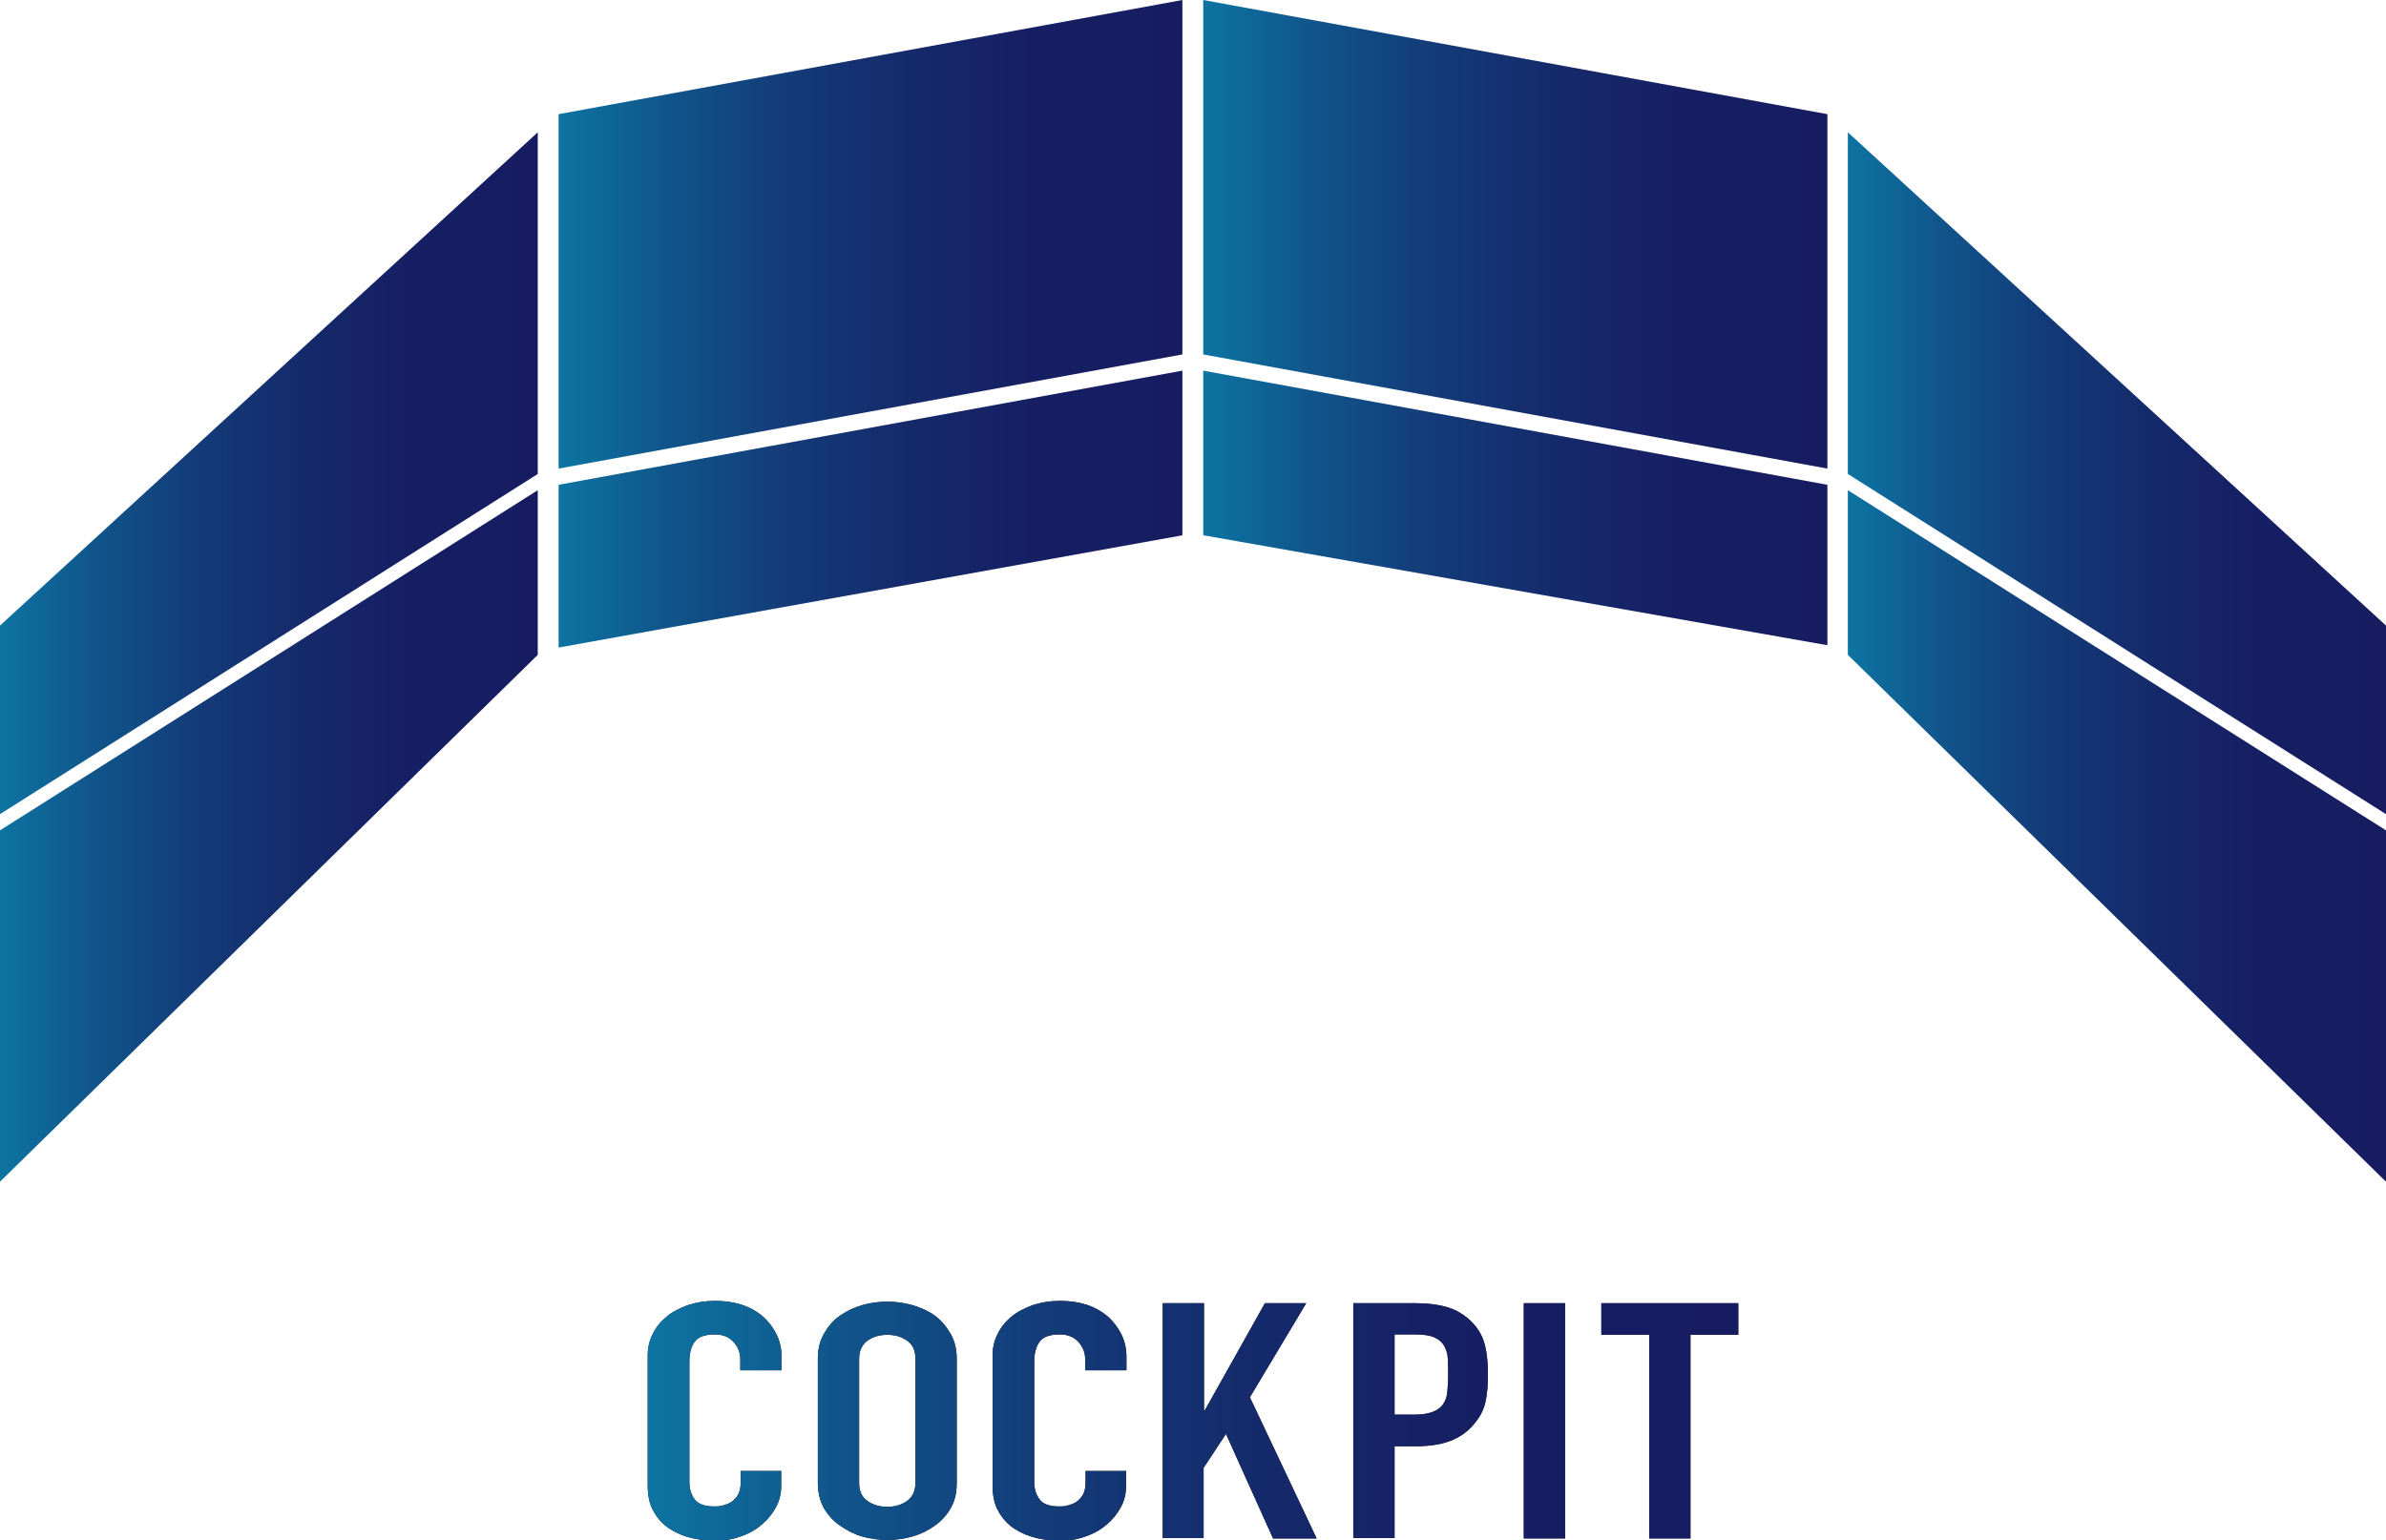
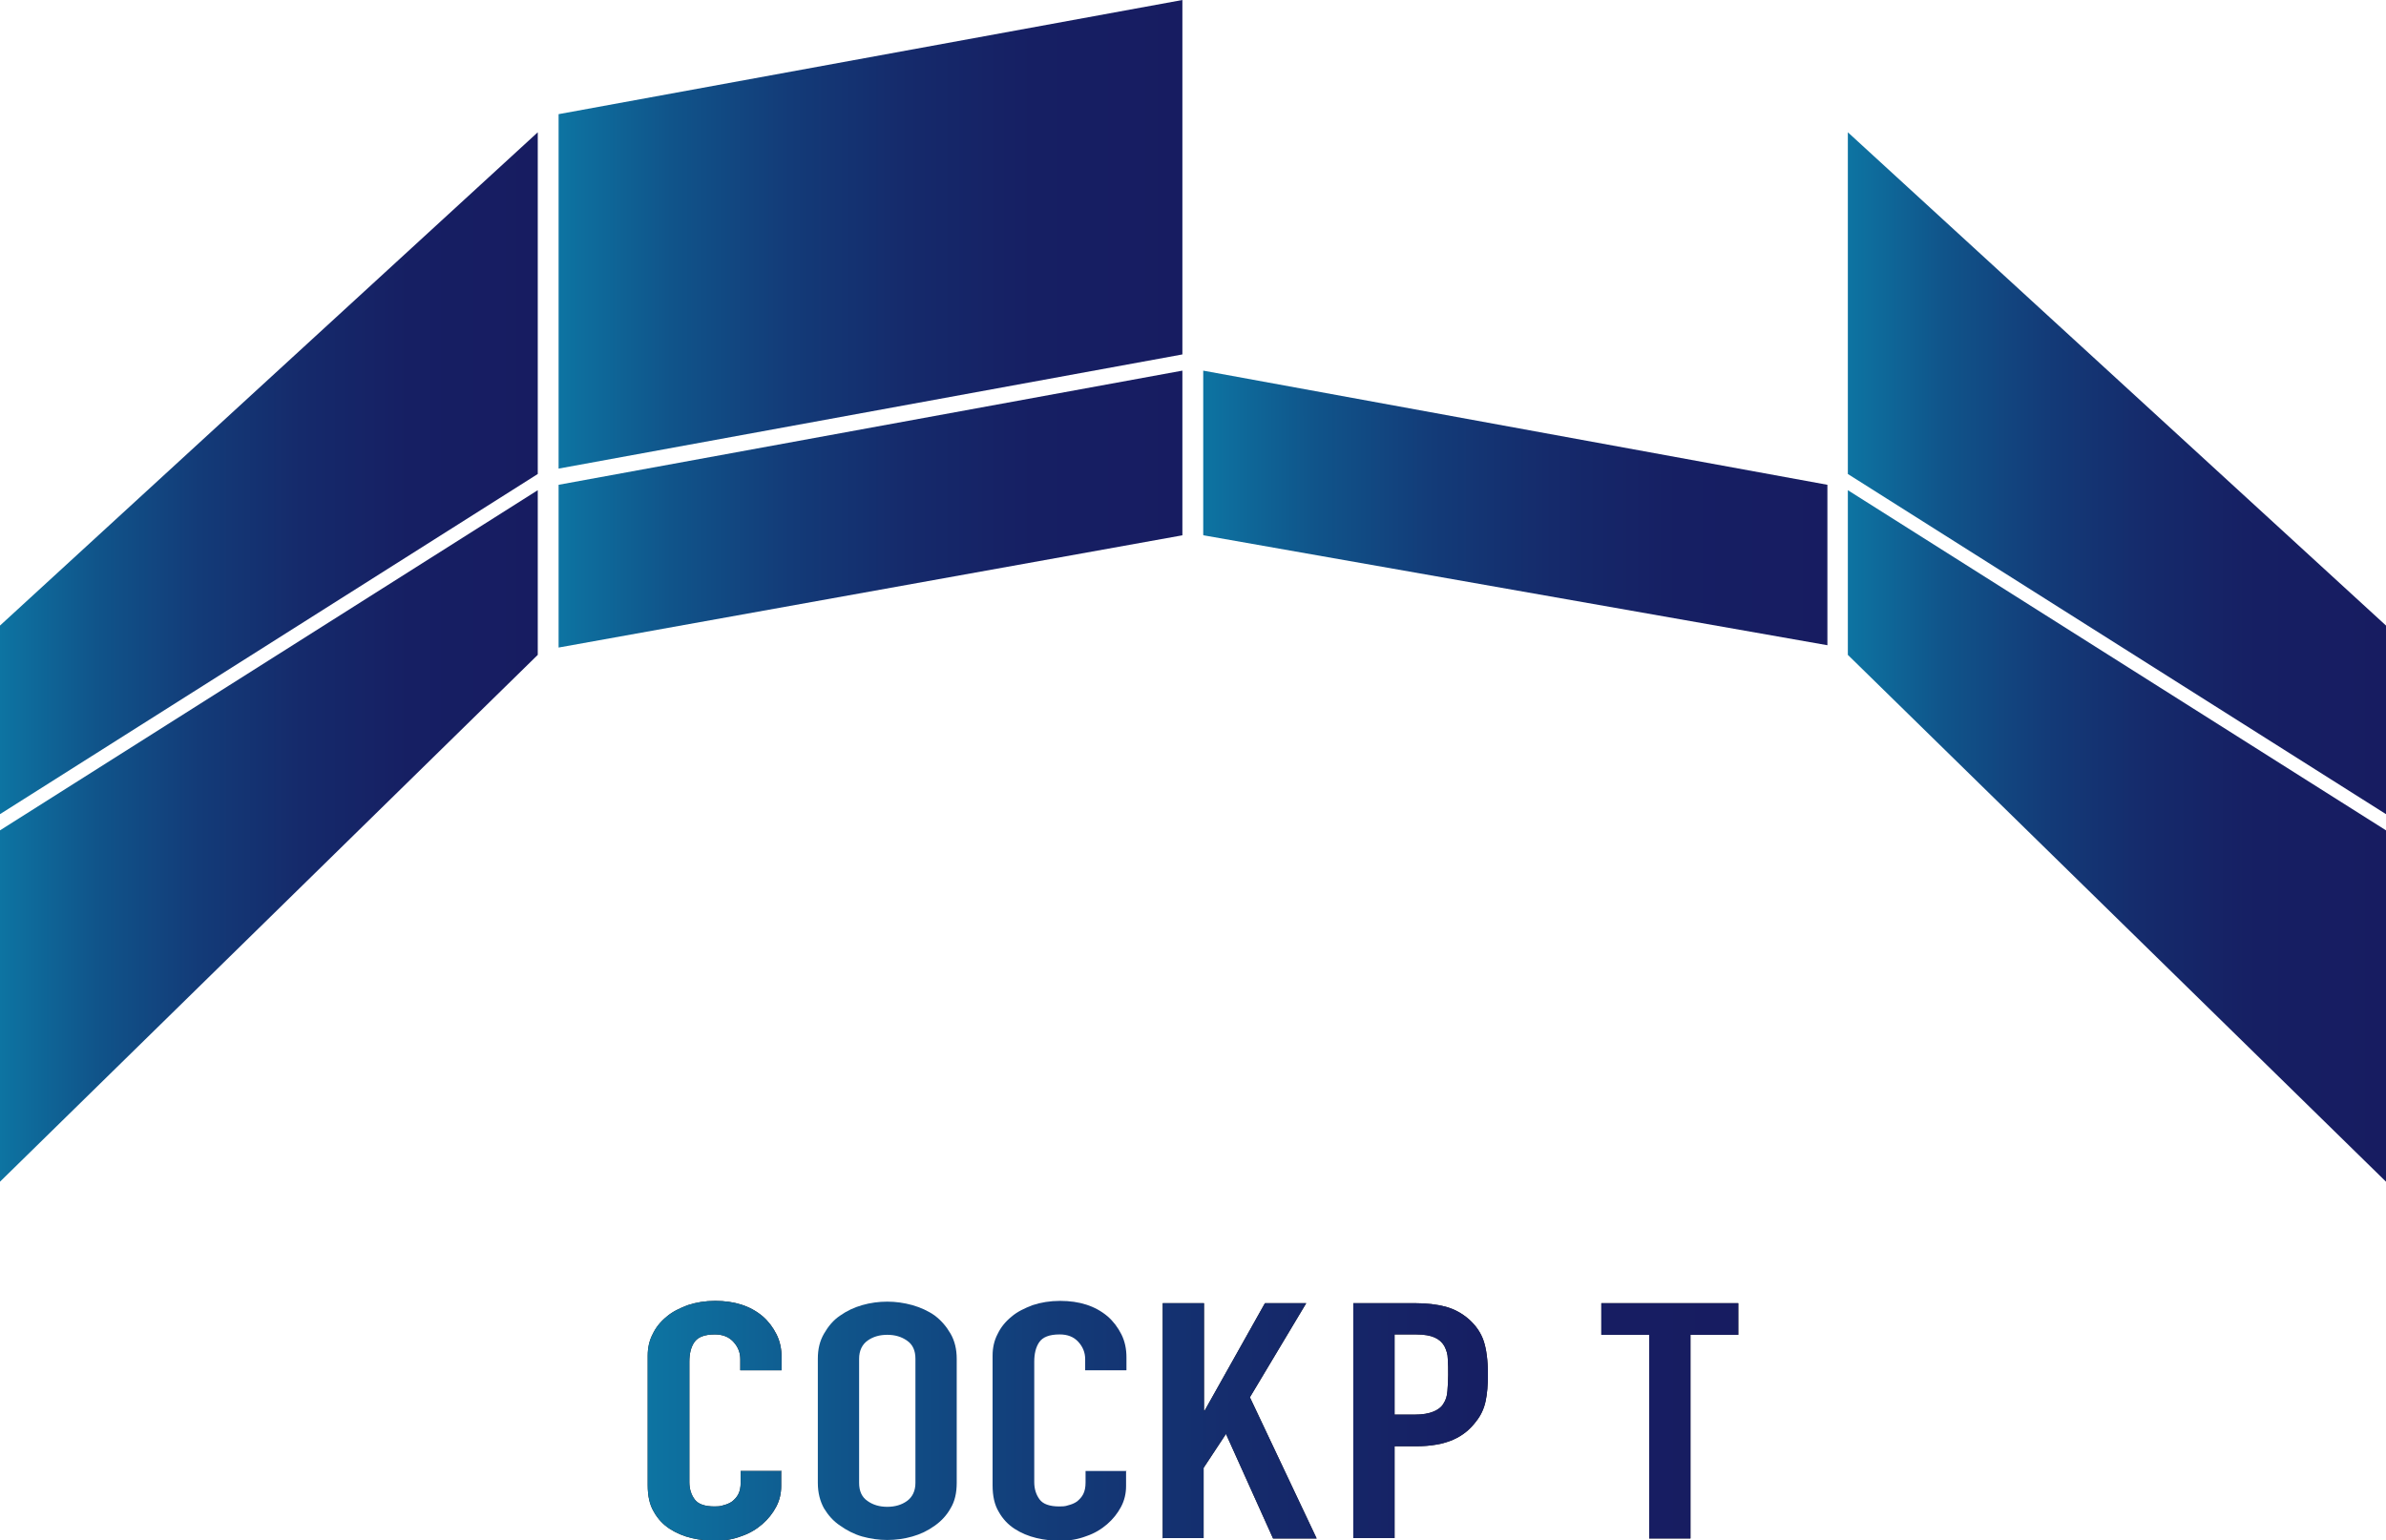
<svg xmlns="http://www.w3.org/2000/svg" xmlns:xlink="http://www.w3.org/1999/xlink" id="_レイヤー_2" viewBox="0 0 61.85 39.94">
  <defs>
    <style>.cls-1{fill:#231815;}.cls-2{fill:url(#_新規グラデーションスウォッチ_1-17);}.cls-3{fill:url(#_新規グラデーションスウォッチ_1-19);}.cls-4{fill:url(#_新規グラデーションスウォッチ_1-14);}.cls-5{fill:url(#_新規グラデーションスウォッチ_1-11);}.cls-6{fill:url(#_新規グラデーションスウォッチ_1-16);}.cls-7{fill:url(#_新規グラデーションスウォッチ_1-13);}.cls-8{fill:url(#_新規グラデーションスウォッチ_1-10);}.cls-9{fill:url(#_新規グラデーションスウォッチ_1-12);}.cls-10{fill:url(#_新規グラデーションスウォッチ_1-18);}.cls-11{fill:url(#_新規グラデーションスウォッチ_1-15);}.cls-12{fill:url(#_新規グラデーションスウォッチ_1);}.cls-13{fill:url(#_新規グラデーションスウォッチ_1-9);}.cls-14{fill:url(#_新規グラデーションスウォッチ_1-6);}.cls-15{fill:url(#_新規グラデーションスウォッチ_1-5);}.cls-16{fill:url(#_新規グラデーションスウォッチ_1-7);}.cls-17{fill:url(#_新規グラデーションスウォッチ_1-8);}.cls-18{fill:url(#_新規グラデーションスウォッチ_1-2);}.cls-19{fill:url(#_新規グラデーションスウォッチ_1-4);}.cls-20{fill:url(#_新規グラデーションスウォッチ_1-3);}</style>
    <linearGradient id="_新規グラデーションスウォッチ_1" x1="0" y1="12.27" x2="13.94" y2="12.27" gradientUnits="userSpaceOnUse">
      <stop offset="0" stop-color="#0d76a3" />
      <stop offset="0" stop-color="#0d74a2" />
      <stop offset=".18" stop-color="#10548a" />
      <stop offset=".37" stop-color="#133b78" />
      <stop offset=".56" stop-color="#152a6b" />
      <stop offset=".76" stop-color="#161f63" />
      <stop offset="1" stop-color="#171c61" />
    </linearGradient>
    <linearGradient id="_新規グラデーションスウォッチ_1-2" x1="14.48" y1="6.08" x2="30.65" y2="6.08" xlink:href="#_新規グラデーションスウォッチ_1" />
    <linearGradient id="_新規グラデーションスウォッチ_1-3" x1="31.19" y1="6.08" x2="47.37" y2="6.08" xlink:href="#_新規グラデーションスウォッチ_1" />
    <linearGradient id="_新規グラデーションスウォッチ_1-4" x1="14.48" y1="13.2" x2="30.65" y2="13.2" xlink:href="#_新規グラデーションスウォッチ_1" />
    <linearGradient id="_新規グラデーションスウォッチ_1-5" x1="31.19" y1="13.17" x2="47.37" y2="13.17" xlink:href="#_新規グラデーションスウォッチ_1" />
    <linearGradient id="_新規グラデーションスウォッチ_1-6" x1="47.36" y1="21.71" x2="47.37" y2="21.71" gradientTransform="translate(60.14 -28.8) rotate(79.56)" xlink:href="#_新規グラデーションスウォッチ_1" />
    <linearGradient id="_新規グラデーションスウォッチ_1-7" x1="47.36" y1="21.71" x2="47.37" y2="21.71" gradientTransform="translate(60.14 -28.8) rotate(79.56)" xlink:href="#_新規グラデーションスウォッチ_1" />
    <linearGradient id="_新規グラデーションスウォッチ_1-8" x1="31.19" y1="13.88" x2="31.2" y2="13.88" xlink:href="#_新規グラデーションスウォッチ_1" />
    <linearGradient id="_新規グラデーションスウォッチ_1-9" x1="31.19" y1="13.88" x2="31.2" y2="13.88" xlink:href="#_新規グラデーションスウォッチ_1" />
    <linearGradient id="_新規グラデーションスウォッチ_1-10" x1="0" y1="21.67" x2="13.94" y2="21.67" xlink:href="#_新規グラデーションスウォッチ_1" />
    <linearGradient id="_新規グラデーションスウォッチ_1-11" x1="47.9" x2="61.85" xlink:href="#_新規グラデーションスウォッチ_1" />
    <linearGradient id="_新規グラデーションスウォッチ_1-12" x1="47.9" y1="21.67" x2="61.85" y2="21.67" xlink:href="#_新規グラデーションスウォッチ_1" />
    <linearGradient id="_新規グラデーションスウォッチ_1-13" x1="16.79" y1="36.84" x2="45.06" y2="36.84" xlink:href="#_新規グラデーションスウォッチ_1" />
    <linearGradient id="_新規グラデーションスウォッチ_1-14" x1="16.79" y1="36.84" x2="45.06" y2="36.84" xlink:href="#_新規グラデーションスウォッチ_1" />
    <linearGradient id="_新規グラデーションスウォッチ_1-15" x1="16.79" y1="36.84" x2="45.06" y2="36.84" xlink:href="#_新規グラデーションスウォッチ_1" />
    <linearGradient id="_新規グラデーションスウォッチ_1-16" x1="16.79" y1="36.84" x2="45.06" y2="36.84" xlink:href="#_新規グラデーションスウォッチ_1" />
    <linearGradient id="_新規グラデーションスウォッチ_1-17" x1="16.79" y1="36.84" x2="45.06" y2="36.84" xlink:href="#_新規グラデーションスウォッチ_1" />
    <linearGradient id="_新規グラデーションスウォッチ_1-18" x1="16.79" y1="36.84" x2="45.06" y2="36.84" xlink:href="#_新規グラデーションスウォッチ_1" />
    <linearGradient id="_新規グラデーションスウォッチ_1-19" x1="16.79" y1="36.84" x2="45.06" y2="36.84" xlink:href="#_新規グラデーションスウォッチ_1" />
  </defs>
  <g id="_レイヤー_1-2">
    <g>
      <g>
        <polygon class="cls-12" points="13.94 3.43 0 16.22 0 21.11 13.94 12.29 13.94 3.43" />
        <polygon class="cls-18" points="30.65 9.19 14.48 12.15 14.48 2.96 30.65 0 30.65 9.19" />
-         <polygon class="cls-20" points="31.19 9.19 47.37 12.15 47.37 2.96 31.19 0 31.19 9.19" />
        <polygon class="cls-19" points="30.65 9.61 14.48 12.57 14.48 16.79 30.65 13.88 30.65 9.61" />
        <g>
          <polygon class="cls-15" points="47.37 16.73 47.37 12.57 31.19 9.61 31.19 13.87 31.2 13.88 47.37 16.73" />
          <rect class="cls-14" x="47.32" y="21.71" width=".09" height="0" transform="translate(17.43 64.36) rotate(-79.56)" />
          <rect class="cls-16" x="47.32" y="21.71" width=".09" height="0" transform="translate(17.43 64.36) rotate(-79.56)" />
          <rect class="cls-17" x="31.19" y="13.87" width=".01" height="0" />
          <rect class="cls-13" x="31.19" y="13.87" width=".01" height="0" />
        </g>
        <polygon class="cls-8" points="0 30.64 13.94 16.98 13.94 12.71 0 21.53 0 30.64" />
        <polygon class="cls-5" points="47.9 3.43 61.85 16.22 61.85 21.11 47.9 12.29 47.9 3.43" />
        <polygon class="cls-9" points="61.85 30.64 47.9 16.98 47.9 12.71 61.85 21.53 61.85 30.64" />
      </g>
      <g>
        <g>
          <path class="cls-1" d="M20.25,38.15v.38c0,.19-.04,.37-.13,.54-.09,.17-.21,.32-.36,.45s-.33,.24-.54,.31c-.21,.08-.43,.12-.67,.12-.2,0-.41-.02-.62-.07-.21-.05-.4-.13-.57-.24-.17-.11-.31-.26-.41-.44-.11-.18-.16-.41-.16-.69v-3.36c0-.2,.04-.39,.13-.56,.08-.17,.2-.32,.36-.45,.15-.13,.34-.22,.55-.3,.21-.07,.45-.11,.71-.11,.5,0,.91,.13,1.23,.4,.15,.13,.27,.29,.36,.47,.09,.18,.13,.38,.13,.59v.34h-1.07v-.29c0-.17-.06-.32-.18-.45-.12-.13-.28-.19-.48-.19-.27,0-.44,.07-.53,.2-.09,.13-.13,.3-.13,.51v3.12c0,.18,.05,.33,.14,.45s.26,.18,.51,.18c.07,0,.15,0,.23-.03,.08-.02,.16-.05,.23-.1,.06-.05,.12-.11,.16-.19,.04-.08,.06-.18,.06-.3v-.3h1.07Z" />
-           <path class="cls-1" d="M21.2,35.23c0-.25,.05-.46,.16-.65,.11-.19,.24-.35,.42-.47,.17-.12,.36-.21,.57-.27,.21-.06,.43-.09,.65-.09s.43,.03,.65,.09c.21,.06,.41,.15,.58,.27,.17,.13,.3,.28,.41,.47,.11,.19,.16,.41,.16,.65v3.22c0,.26-.05,.48-.16,.66-.1,.18-.24,.33-.41,.45-.18,.13-.37,.22-.58,.28-.21,.06-.43,.09-.65,.09s-.43-.03-.65-.09c-.21-.06-.4-.16-.57-.28-.18-.12-.31-.27-.42-.45-.1-.18-.16-.4-.16-.66v-3.22Zm1.07,3.22c0,.21,.07,.37,.22,.47,.14,.1,.31,.15,.51,.15s.37-.05,.51-.15c.14-.1,.22-.26,.22-.47v-3.22c0-.21-.07-.37-.22-.47-.14-.1-.31-.15-.51-.15s-.37,.05-.51,.15c-.14,.1-.22,.26-.22,.47v3.22Z" />
-           <path class="cls-1" d="M29.19,38.15v.38c0,.19-.04,.37-.13,.54-.09,.17-.21,.32-.36,.45s-.33,.24-.54,.31c-.21,.08-.43,.12-.67,.12-.2,0-.41-.02-.62-.07-.21-.05-.4-.13-.57-.24-.17-.11-.31-.26-.41-.44-.11-.18-.16-.41-.16-.69v-3.36c0-.2,.04-.39,.13-.56,.08-.17,.2-.32,.36-.45,.15-.13,.34-.22,.55-.3,.21-.07,.45-.11,.71-.11,.5,0,.91,.13,1.23,.4,.15,.13,.27,.29,.36,.47,.09,.18,.13,.38,.13,.59v.34h-1.07v-.29c0-.17-.06-.32-.18-.45-.12-.13-.28-.19-.48-.19-.27,0-.44,.07-.53,.2-.09,.13-.13,.3-.13,.51v3.12c0,.18,.05,.33,.14,.45s.26,.18,.51,.18c.07,0,.15,0,.23-.03,.08-.02,.16-.05,.23-.1,.06-.05,.12-.11,.16-.19,.04-.08,.06-.18,.06-.3v-.3h1.07Z" />
          <path class="cls-1" d="M30.14,39.89v-6.1h1.07v2.78h.02l1.56-2.78h1.07l-1.46,2.44,1.73,3.66h-1.13l-1.22-2.71-.58,.88v1.82h-1.07Z" />
          <path class="cls-1" d="M35.08,39.89v-6.1h1.61c.29,0,.55,.03,.78,.09,.22,.06,.43,.17,.61,.33,.18,.16,.31,.35,.38,.56s.11,.5,.11,.87c0,.27-.02,.51-.06,.69-.04,.19-.12,.37-.25,.53-.15,.2-.34,.36-.59,.47s-.57,.17-.97,.17h-.55v2.38h-1.07Zm1.07-5.28v2.07h.51c.22,0,.38-.03,.5-.08,.12-.05,.21-.12,.26-.21,.06-.09,.09-.19,.1-.32,.01-.13,.02-.27,.02-.42,0-.14,0-.28-.01-.41,0-.13-.04-.24-.09-.34-.06-.1-.14-.17-.25-.22-.11-.05-.27-.08-.48-.08h-.56Z" />
-           <path class="cls-1" d="M39.5,39.89v-6.1h1.07v6.1h-1.07Z" />
          <path class="cls-1" d="M42.75,39.89v-5.28h-1.24v-.82h3.55v.82h-1.24v5.28h-1.07Z" />
        </g>
        <g>
-           <path class="cls-7" d="M20.25,38.15v.38c0,.19-.04,.37-.13,.54-.09,.17-.21,.32-.36,.45s-.33,.24-.54,.31c-.21,.08-.43,.12-.67,.12-.2,0-.41-.02-.62-.07-.21-.05-.4-.13-.57-.24-.17-.11-.31-.26-.41-.44-.11-.18-.16-.41-.16-.69v-3.36c0-.2,.04-.39,.13-.56,.08-.17,.2-.32,.36-.45,.15-.13,.34-.22,.55-.3,.21-.07,.45-.11,.71-.11,.5,0,.91,.13,1.23,.4,.15,.13,.27,.29,.36,.47,.09,.18,.13,.38,.13,.59v.34h-1.07v-.29c0-.17-.06-.32-.18-.45-.12-.13-.28-.19-.48-.19-.27,0-.44,.07-.53,.2-.09,.13-.13,.3-.13,.51v3.12c0,.18,.05,.33,.14,.45s.26,.18,.51,.18c.07,0,.15,0,.23-.03,.08-.02,.16-.05,.23-.1,.06-.05,.12-.11,.16-.19,.04-.08,.06-.18,.06-.3v-.3h1.07Z" />
+           <path class="cls-7" d="M20.25,38.15v.38c0,.19-.04,.37-.13,.54-.09,.17-.21,.32-.36,.45s-.33,.24-.54,.31c-.21,.08-.43,.12-.67,.12-.2,0-.41-.02-.62-.07-.21-.05-.4-.13-.57-.24-.17-.11-.31-.26-.41-.44-.11-.18-.16-.41-.16-.69v-3.36c0-.2,.04-.39,.13-.56,.08-.17,.2-.32,.36-.45,.15-.13,.34-.22,.55-.3,.21-.07,.45-.11,.71-.11,.5,0,.91,.13,1.23,.4,.15,.13,.27,.29,.36,.47,.09,.18,.13,.38,.13,.59v.34h-1.07v-.29c0-.17-.06-.32-.18-.45-.12-.13-.28-.19-.48-.19-.27,0-.44,.07-.53,.2-.09,.13-.13,.3-.13,.51v3.12c0,.18,.05,.33,.14,.45s.26,.18,.51,.18c.07,0,.15,0,.23-.03,.08-.02,.16-.05,.23-.1,.06-.05,.12-.11,.16-.19,.04-.08,.06-.18,.06-.3v-.3h1.07" />
          <path class="cls-4" d="M21.2,35.23c0-.25,.05-.46,.16-.65,.11-.19,.24-.35,.42-.47,.17-.12,.36-.21,.57-.27,.21-.06,.43-.09,.65-.09s.43,.03,.65,.09c.21,.06,.41,.15,.58,.27,.17,.13,.3,.28,.41,.47,.11,.19,.16,.41,.16,.65v3.22c0,.26-.05,.48-.16,.66-.1,.18-.24,.33-.41,.45-.18,.13-.37,.22-.58,.28-.21,.06-.43,.09-.65,.09s-.43-.03-.65-.09c-.21-.06-.4-.16-.57-.28-.18-.12-.31-.27-.42-.45-.1-.18-.16-.4-.16-.66v-3.22Zm1.07,3.22c0,.21,.07,.37,.22,.47,.14,.1,.31,.15,.51,.15s.37-.05,.51-.15c.14-.1,.22-.26,.22-.47v-3.22c0-.21-.07-.37-.22-.47-.14-.1-.31-.15-.51-.15s-.37,.05-.51,.15c-.14,.1-.22,.26-.22,.47v3.22Z" />
          <path class="cls-11" d="M29.19,38.15v.38c0,.19-.04,.37-.13,.54-.09,.17-.21,.32-.36,.45s-.33,.24-.54,.31c-.21,.08-.43,.12-.67,.12-.2,0-.41-.02-.62-.07-.21-.05-.4-.13-.57-.24-.17-.11-.31-.26-.41-.44-.11-.18-.16-.41-.16-.69v-3.36c0-.2,.04-.39,.13-.56,.08-.17,.2-.32,.36-.45,.15-.13,.34-.22,.55-.3,.21-.07,.45-.11,.71-.11,.5,0,.91,.13,1.23,.4,.15,.13,.27,.29,.36,.47,.09,.18,.13,.38,.13,.59v.34h-1.07v-.29c0-.17-.06-.32-.18-.45-.12-.13-.28-.19-.48-.19-.27,0-.44,.07-.53,.2-.09,.13-.13,.3-.13,.51v3.12c0,.18,.05,.33,.14,.45s.26,.18,.51,.18c.07,0,.15,0,.23-.03,.08-.02,.16-.05,.23-.1,.06-.05,.12-.11,.16-.19,.04-.08,.06-.18,.06-.3v-.3h1.07Z" />
          <path class="cls-6" d="M30.14,39.89v-6.1h1.07v2.78h.02l1.56-2.78h1.07l-1.46,2.44,1.73,3.66h-1.13l-1.22-2.71-.58,.88v1.82h-1.07Z" />
          <path class="cls-2" d="M35.08,39.89v-6.1h1.61c.29,0,.55,.03,.78,.09,.22,.06,.43,.17,.61,.33,.18,.16,.31,.35,.38,.56s.11,.5,.11,.87c0,.27-.02,.51-.06,.69-.04,.19-.12,.37-.25,.53-.15,.2-.34,.36-.59,.47s-.57,.17-.97,.17h-.55v2.38h-1.07Zm1.07-5.28v2.07h.51c.22,0,.38-.03,.5-.08,.12-.05,.21-.12,.26-.21,.06-.09,.09-.19,.1-.32,.01-.13,.02-.27,.02-.42,0-.14,0-.28-.01-.41,0-.13-.04-.24-.09-.34-.06-.1-.14-.17-.25-.22-.11-.05-.27-.08-.48-.08h-.56Z" />
-           <path class="cls-10" d="M39.5,39.89v-6.1h1.07v6.1h-1.07Z" />
          <path class="cls-3" d="M42.75,39.89v-5.28h-1.24v-.82h3.55v.82h-1.24v5.28h-1.07Z" />
        </g>
      </g>
    </g>
  </g>
</svg>